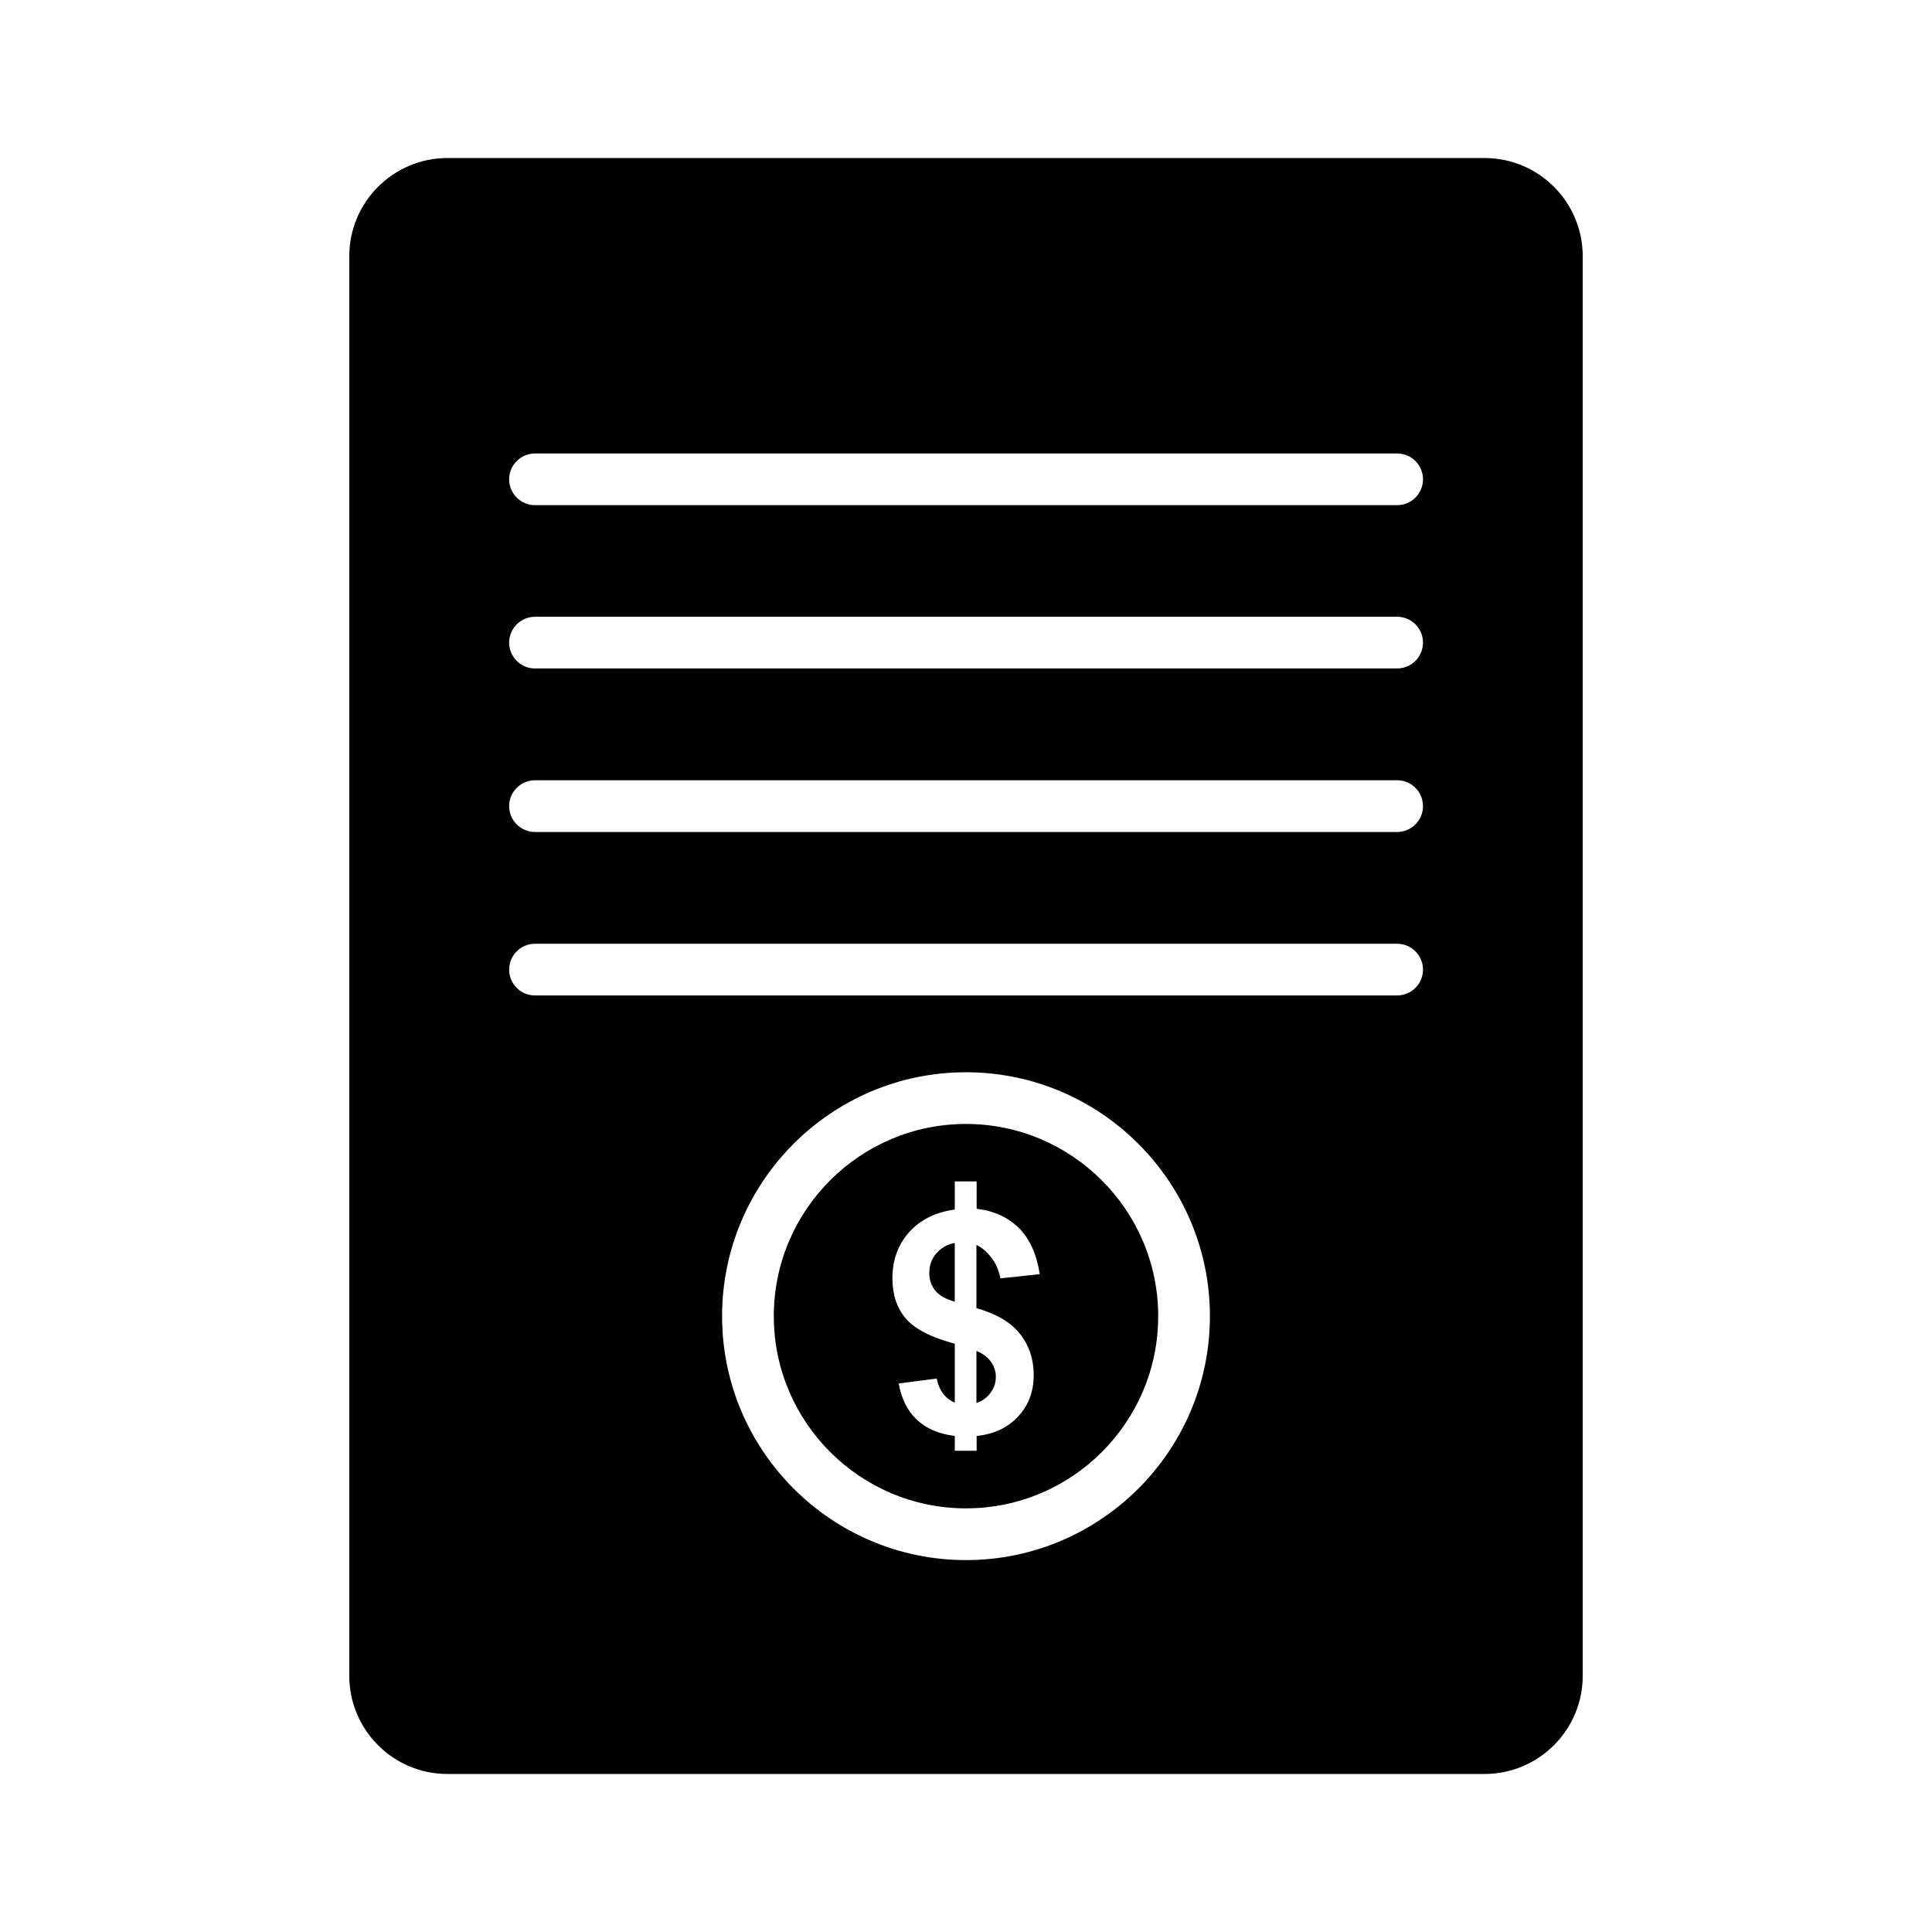
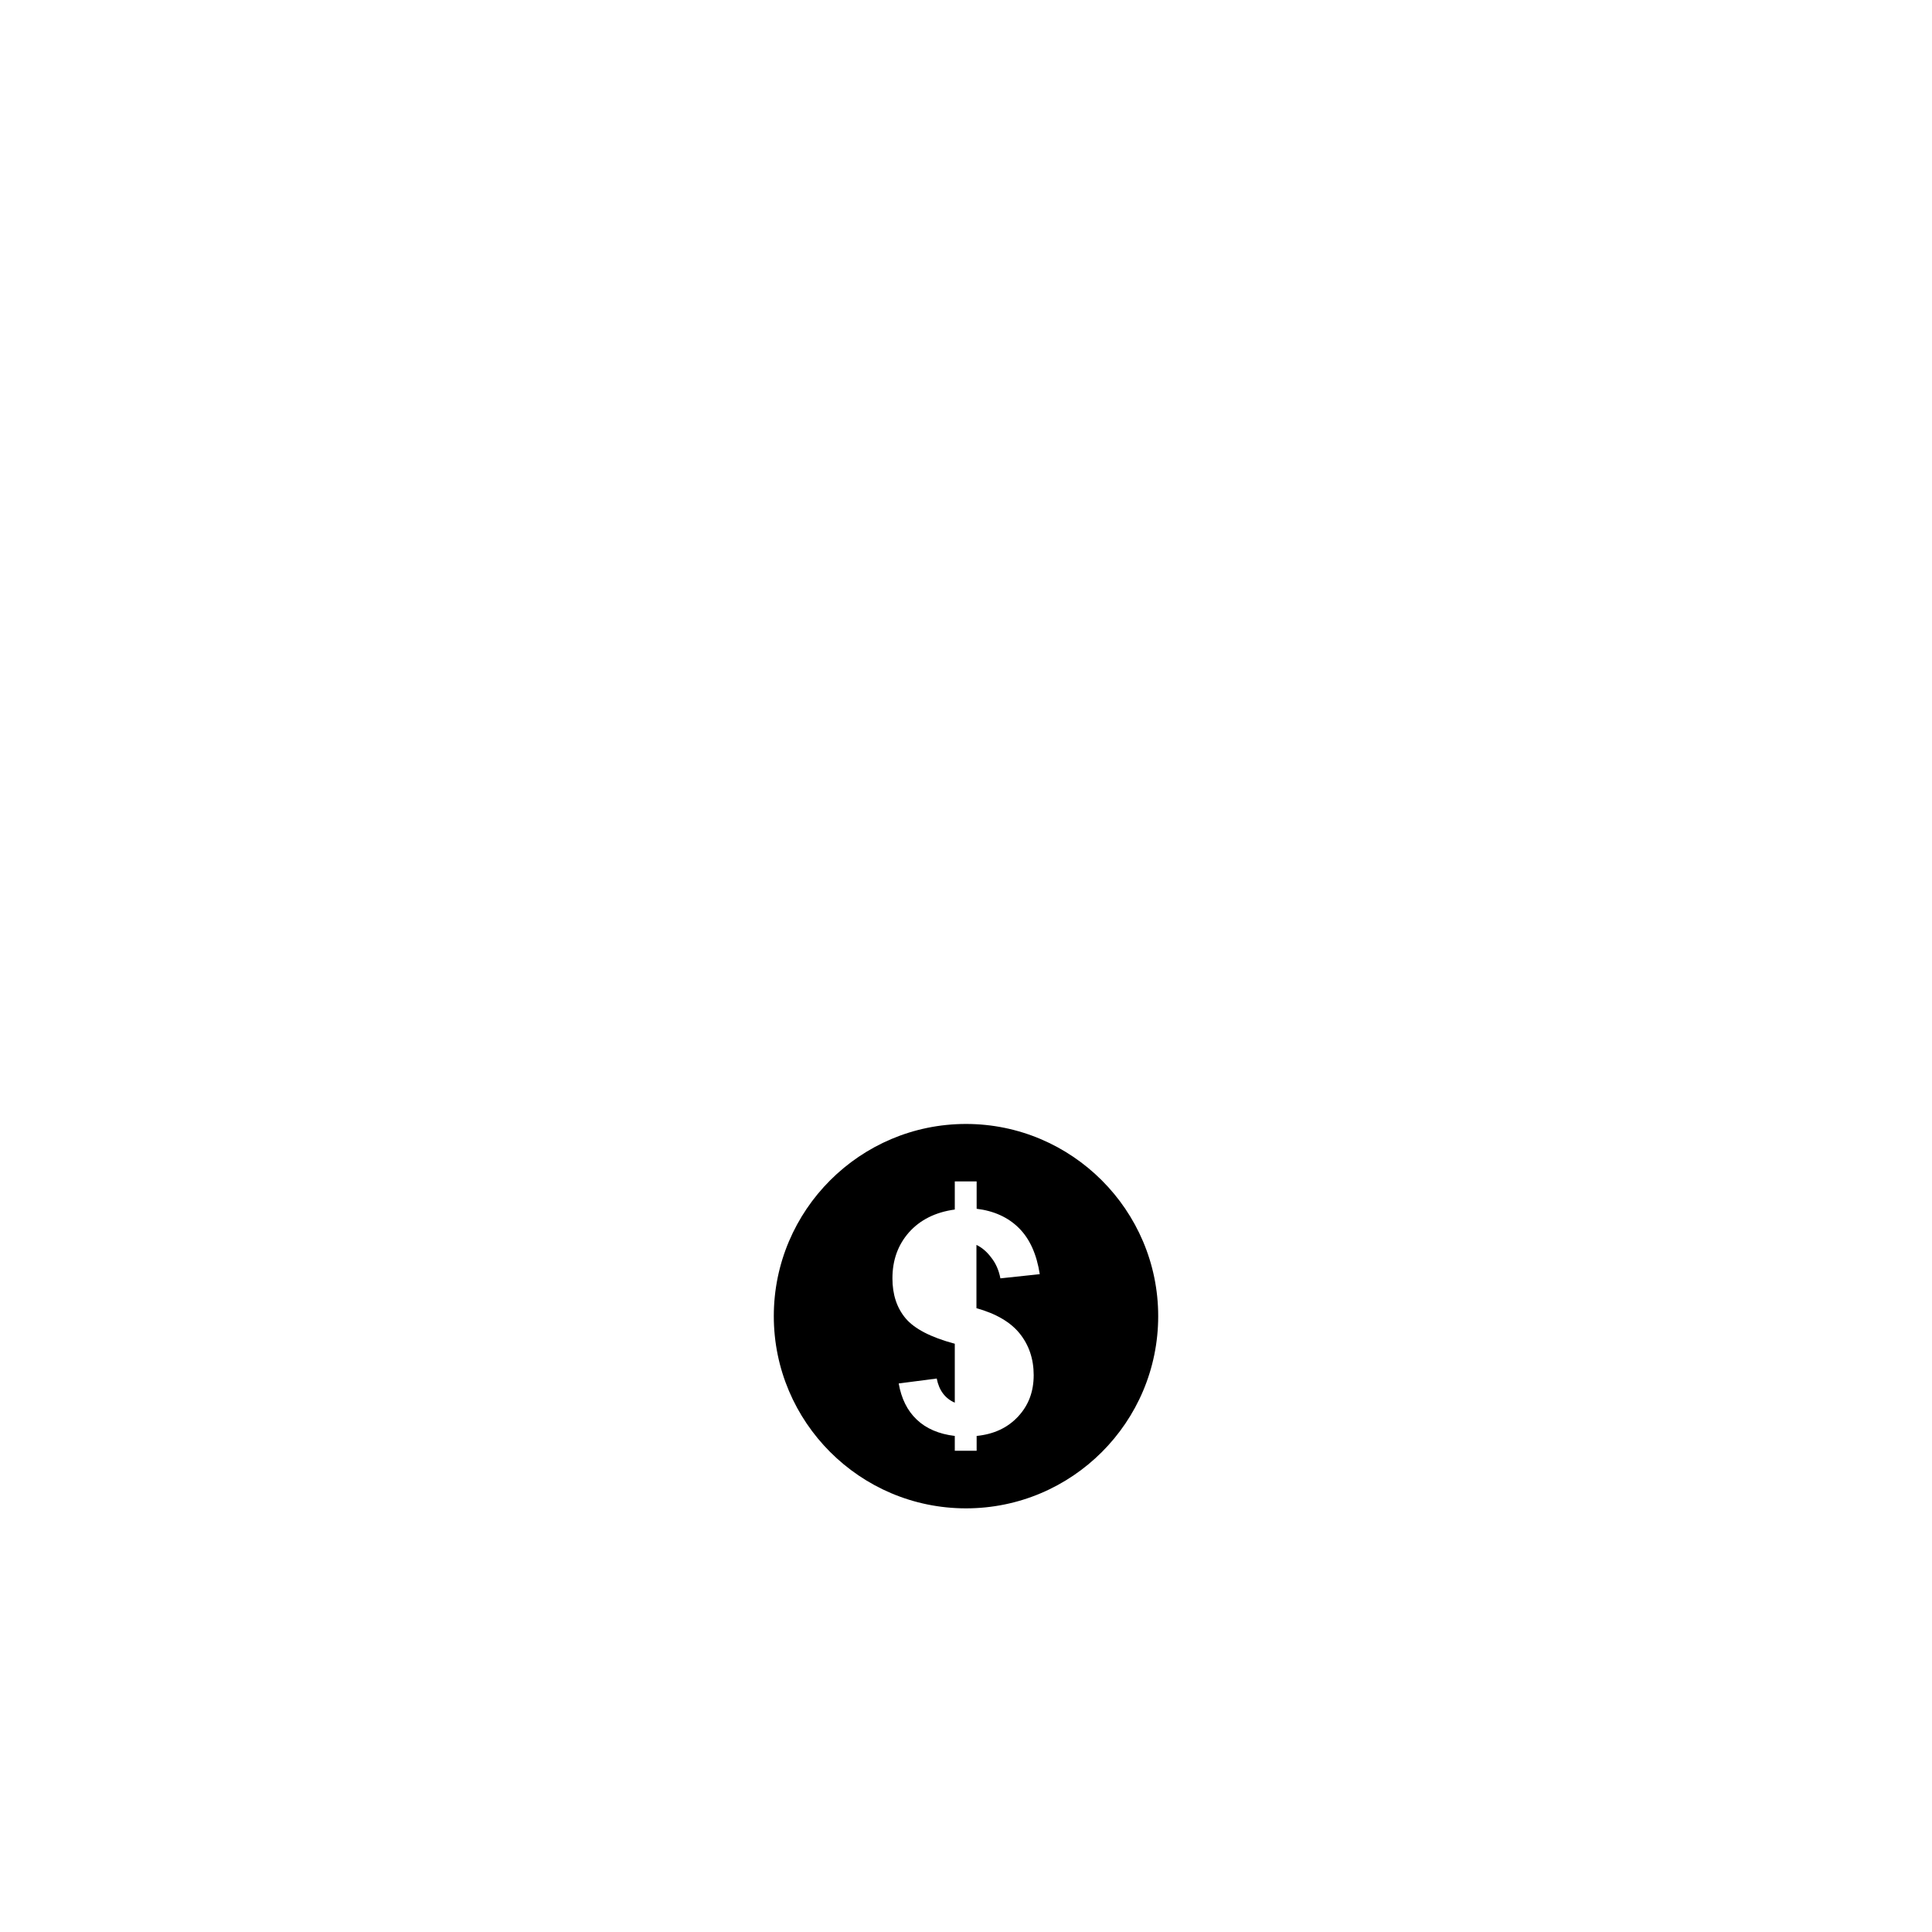
<svg xmlns="http://www.w3.org/2000/svg" fill="#000000" width="800px" height="800px" version="1.1" viewBox="144 144 512 512">
  <g>
-     <path d="m390.27 481.36c0 1.762 0.504 3.324 1.562 4.637 1.059 1.309 2.769 2.266 5.188 2.973v-15.566c-2.016 0.352-3.629 1.309-4.887 2.769-1.258 1.461-1.863 3.172-1.863 5.188z" />
-     <path d="m402.77 515.82c1.562-0.555 2.82-1.41 3.727-2.719 0.957-1.258 1.41-2.672 1.41-4.231 0-1.41-0.402-2.719-1.258-3.93-0.855-1.211-2.117-2.215-3.879-2.922z" />
-     <path d="m537.44 185.88h-274.88c-14.309 0-25.996 11.637-25.996 25.996v376.25c0 14.309 11.637 25.996 25.996 25.996h274.88c14.309 0 25.996-11.637 25.996-25.996v-376.25c0-14.359-11.688-25.996-25.996-25.996zm-137.44 371.56c-35.668 0-64.641-29.02-64.641-64.641 0-35.668 29.02-64.641 64.641-64.641s64.641 29.02 64.641 64.641c-0.004 35.621-28.973 64.641-64.641 64.641zm114.21-149.63h-228.43c-3.777 0-6.852-3.074-6.852-6.852 0-3.777 3.074-6.852 6.852-6.852h228.48c3.777 0 6.852 3.074 6.852 6.852 0 3.777-3.07 6.852-6.902 6.852zm0-43.328h-228.43c-3.777 0-6.852-3.074-6.852-6.852s3.074-6.852 6.852-6.852h228.48c3.777 0 6.852 3.074 6.852 6.852s-3.07 6.852-6.902 6.852zm0-43.328h-228.43c-3.777 0-6.852-3.074-6.852-6.852 0-3.777 3.074-6.852 6.852-6.852h228.48c3.777 0 6.852 3.074 6.852 6.852 0 3.777-3.07 6.852-6.902 6.852zm0-43.277h-228.43c-3.777 0-6.852-3.074-6.852-6.852 0-3.777 3.074-6.852 6.852-6.852h228.48c3.777 0 6.852 3.074 6.852 6.852 0 3.777-3.07 6.852-6.902 6.852z" />
    <path d="m400 441.86c-28.062 0-50.934 22.824-50.934 50.934 0 28.062 22.824 50.934 50.934 50.934 28.113 0 50.934-22.824 50.934-50.934 0-28.059-22.871-50.934-50.934-50.934zm14.258 55.57c2.418 3.023 3.68 6.699 3.68 10.984 0 4.383-1.359 8.012-4.133 10.984-2.769 2.973-6.398 4.684-10.984 5.141v3.93h-5.793v-3.93c-4.231-0.504-7.609-1.965-10.078-4.332-2.519-2.367-4.082-5.594-4.785-9.574l10.078-1.309c0.605 3.125 2.215 5.289 4.785 6.398v-15.617c-6.398-1.715-10.73-3.981-13.047-6.75-2.316-2.769-3.477-6.297-3.477-10.578 0-4.836 1.461-8.867 4.383-12.191 2.922-3.273 6.953-5.34 12.141-6.047v-7.457h5.793v7.254c4.586 0.555 8.363 2.266 11.234 5.141 2.871 2.871 4.684 6.953 5.492 12.191l-10.43 1.109c-0.402-2.117-1.211-3.981-2.418-5.492-1.16-1.562-2.469-2.672-3.93-3.375v16.77c5.238 1.461 9.07 3.731 11.488 6.75z" />
  </g>
</svg>